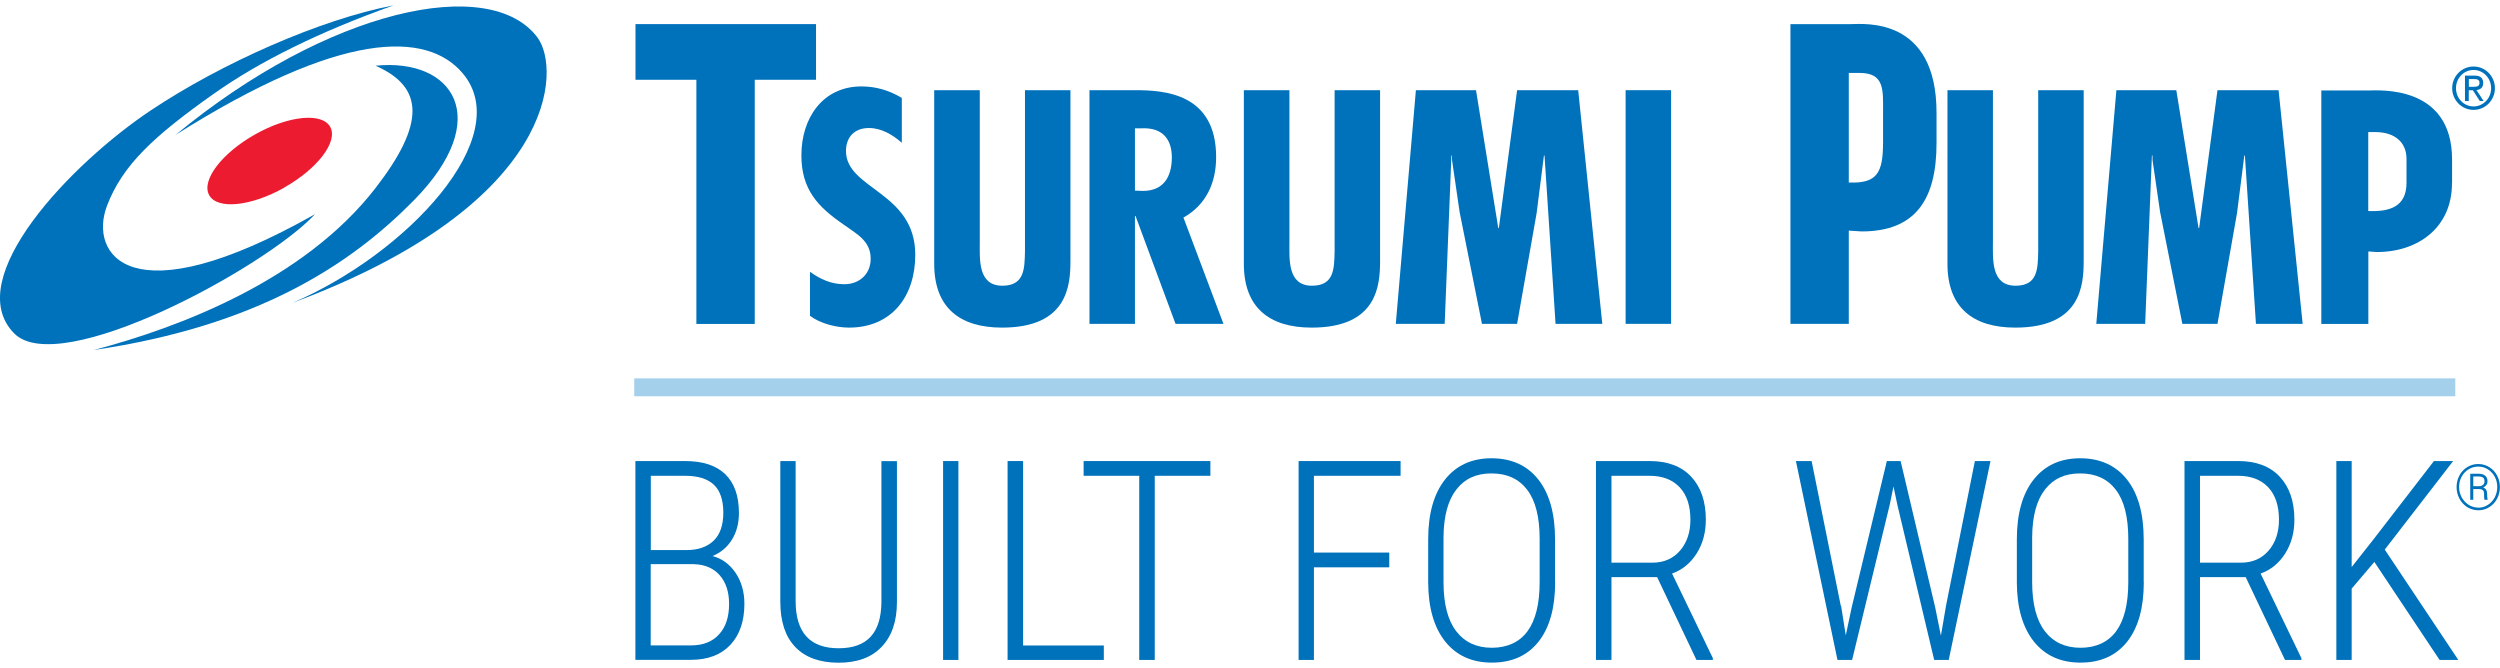
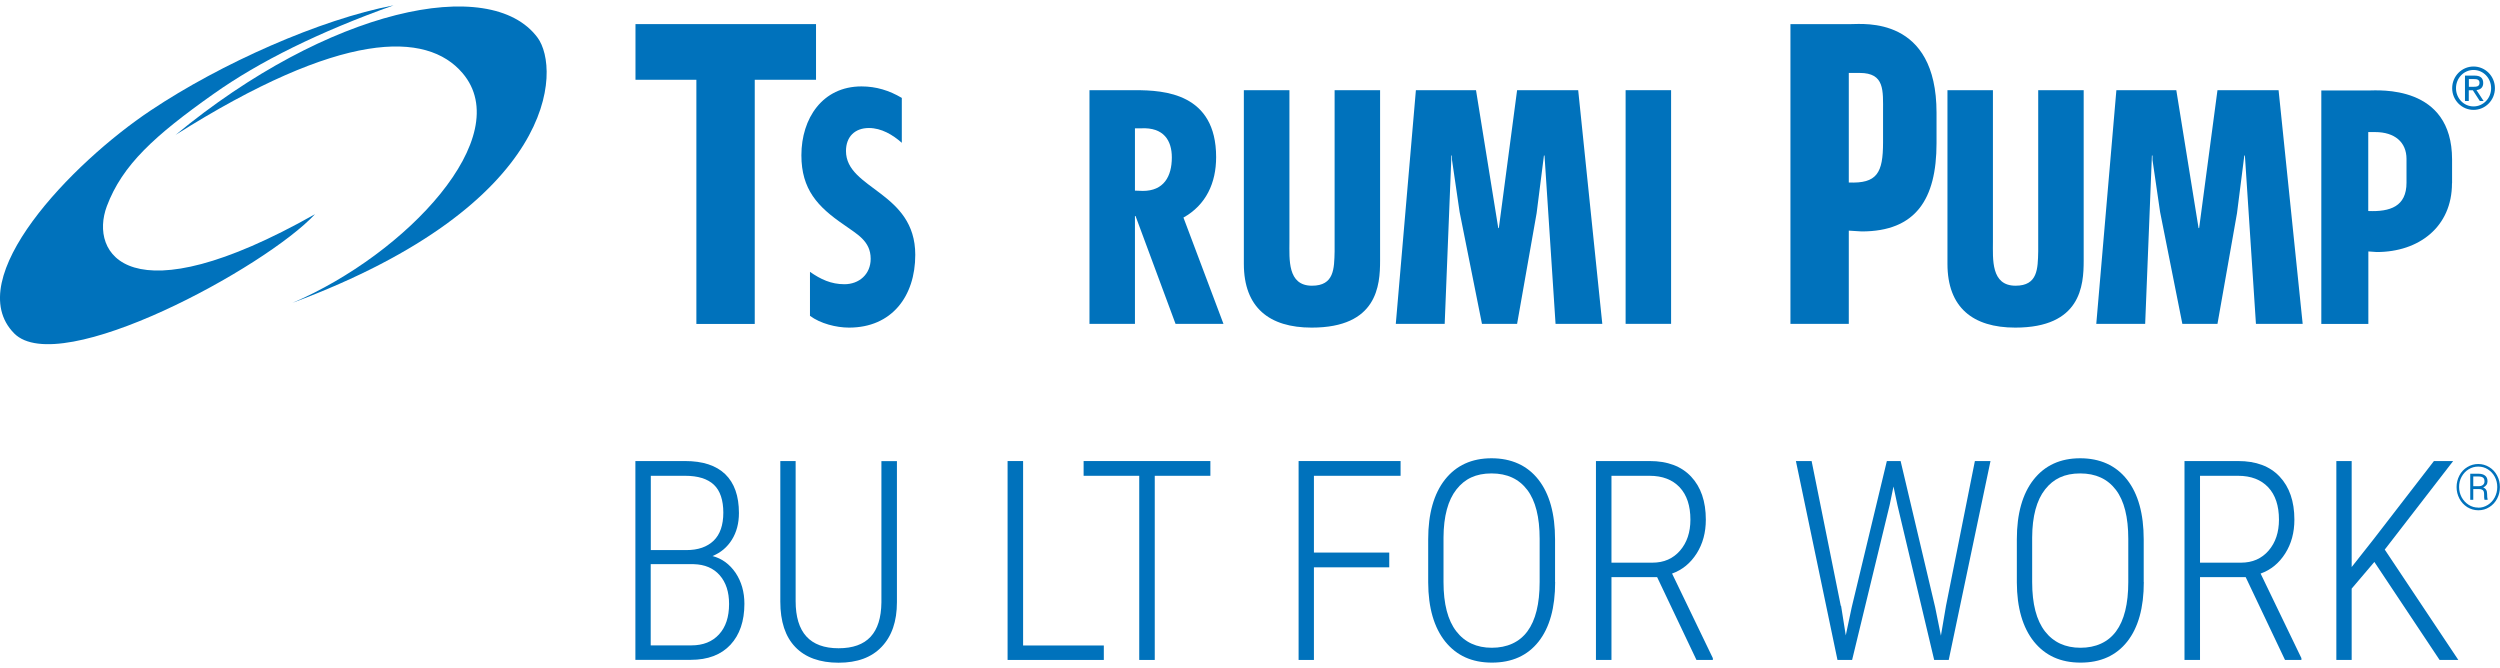
<svg xmlns="http://www.w3.org/2000/svg" width="232" height="62" viewBox="0 0 232 62" fill="none">
-   <path d="M227.852 35.111H58.856V36.773H227.852V35.111Z" fill="#A5D0EC" />
  <path d="M58.964 61.243V42.785H63.574C65.213 42.785 66.454 43.189 67.305 44.007C68.147 44.825 68.573 46.02 68.573 47.611C68.573 48.557 68.356 49.385 67.921 50.083C67.486 50.782 66.888 51.287 66.119 51.6C66.997 51.83 67.713 52.354 68.265 53.163C68.808 53.981 69.08 54.937 69.08 56.031C69.08 57.639 68.645 58.908 67.785 59.836C66.916 60.765 65.693 61.233 64.099 61.233H58.964V61.243ZM60.386 51.048H63.701C64.787 51.048 65.621 50.754 66.227 50.175C66.825 49.596 67.124 48.723 67.124 47.574C67.124 46.425 66.834 45.533 66.246 44.981C65.657 44.43 64.769 44.154 63.583 44.154H60.395V51.048H60.386ZM60.386 59.891H64.163C65.249 59.891 66.101 59.551 66.725 58.871C67.35 58.191 67.658 57.253 67.658 56.049C67.658 54.928 67.368 54.045 66.789 53.383C66.209 52.721 65.403 52.381 64.371 52.354H60.386V59.891Z" fill="#0072BC" />
  <path d="M83.235 42.785V55.883C83.235 57.667 82.755 59.046 81.813 60.029C80.88 61.013 79.549 61.5 77.819 61.5C76.09 61.5 74.731 61.013 73.807 60.048C72.875 59.082 72.413 57.676 72.413 55.828V42.785H73.835V55.782C73.835 58.696 75.166 60.158 77.819 60.158C80.473 60.158 81.759 58.742 81.795 55.911V42.794H83.235V42.785Z" fill="#0072BC" />
-   <path d="M88.94 61.243H87.518V42.785H88.94V61.243Z" fill="#0072BC" />
  <path d="M94.935 59.901H102.434V61.243H93.504V42.785H94.944V59.901H94.935Z" fill="#0072BC" />
  <path d="M112.332 44.154H107.161V61.243H105.721V44.154H100.559V42.785H112.323V44.154H112.332Z" fill="#0072BC" />
  <path d="M128.923 52.648H121.932V61.243H120.51V42.785H129.974V44.154H121.932V51.278H128.923V52.648Z" fill="#0072BC" />
  <path d="M144.318 54.017C144.318 56.398 143.802 58.246 142.779 59.542C141.756 60.838 140.307 61.491 138.45 61.491C136.594 61.491 135.172 60.838 134.121 59.542C133.08 58.237 132.545 56.407 132.536 54.054V50.037C132.536 47.666 133.062 45.818 134.094 44.504C135.136 43.189 136.575 42.527 138.414 42.527C140.252 42.527 141.728 43.189 142.761 44.504C143.793 45.818 144.309 47.675 144.309 50.065V54.008L144.318 54.017ZM142.879 50.01C142.879 47.987 142.498 46.471 141.728 45.459C140.959 44.448 139.863 43.934 138.414 43.934C136.965 43.934 135.932 44.43 135.154 45.423C134.375 46.416 133.967 47.905 133.958 49.881V54.017C133.958 56.049 134.357 57.566 135.145 58.586C135.932 59.606 137.037 60.112 138.441 60.112C139.845 60.112 140.995 59.606 141.746 58.586C142.498 57.566 142.879 56.049 142.879 54.008V50.001V50.01Z" fill="#0072BC" />
  <path d="M153.791 53.558H149.544V61.243H148.104V42.785H153.085C154.742 42.785 156.028 43.263 156.934 44.228C157.839 45.193 158.301 46.517 158.301 48.226C158.301 49.421 158.02 50.46 157.45 51.361C156.879 52.262 156.119 52.887 155.168 53.227L158.953 61.077V61.243H157.432L153.782 53.558H153.791ZM149.544 52.216H153.338C154.416 52.216 155.267 51.839 155.91 51.094C156.553 50.35 156.87 49.385 156.87 48.226C156.87 46.93 156.535 45.928 155.874 45.221C155.204 44.513 154.28 44.154 153.076 44.154H149.544V52.216Z" fill="#0072BC" />
  <path d="M170.853 56.224L171.288 58.963L171.84 56.352L175.1 42.785H176.377L179.583 56.352L180.117 58.99L180.588 56.224L183.269 42.785H184.718L180.842 61.243H179.492L176.078 46.857L175.716 45.147L175.363 46.857L171.876 61.243H170.518L166.66 42.785H168.118L170.826 56.224H170.853Z" fill="#0072BC" />
  <path d="M198.945 54.017C198.945 56.398 198.429 58.246 197.405 59.542C196.382 60.838 194.933 61.491 193.077 61.491C191.22 61.491 189.798 60.838 188.748 59.542C187.706 58.237 187.172 56.407 187.163 54.054V50.037C187.163 47.666 187.688 45.818 188.721 44.504C189.762 43.189 191.202 42.527 193.04 42.527C194.879 42.527 196.355 43.189 197.387 44.504C198.42 45.818 198.936 47.675 198.936 50.065V54.008L198.945 54.017ZM197.505 50.01C197.505 47.987 197.125 46.471 196.355 45.459C195.585 44.448 194.489 43.934 193.04 43.934C191.591 43.934 190.559 44.43 189.78 45.423C189.001 46.416 188.594 47.905 188.585 49.881V54.017C188.585 56.049 188.983 57.566 189.771 58.586C190.559 59.606 191.664 60.112 193.068 60.112C194.471 60.112 195.621 59.606 196.373 58.586C197.125 57.566 197.505 56.049 197.505 54.008V50.001V50.01Z" fill="#0072BC" />
  <path d="M208.409 53.558H204.161V61.243H202.721V42.785H207.702C209.36 42.785 210.646 43.263 211.551 44.228C212.457 45.193 212.919 46.517 212.919 48.226C212.919 49.421 212.638 50.46 212.067 51.361C211.497 52.262 210.736 52.887 209.785 53.227L213.571 61.077V61.243H212.049L208.4 53.558H208.409ZM204.161 52.216H207.956C209.034 52.216 209.885 51.839 210.528 51.094C211.171 50.35 211.488 49.385 211.488 48.226C211.488 46.93 211.153 45.928 210.492 45.221C209.821 44.513 208.898 44.154 207.693 44.154H204.161V52.216Z" fill="#0072BC" />
  <path d="M220.345 52.142L218.235 54.624V61.243H216.813V42.785H218.235V52.62L220.236 50.083L225.869 42.785H227.653L221.305 51.002L228.133 61.243H226.394L220.336 52.142H220.345Z" fill="#0072BC" />
  <path d="M227.97 45.202C227.97 44.816 228.06 44.458 228.233 44.127C228.405 43.796 228.658 43.529 228.966 43.345C229.283 43.152 229.618 43.06 229.98 43.06C230.343 43.06 230.678 43.152 230.995 43.345C231.312 43.538 231.556 43.796 231.728 44.127C231.909 44.458 231.991 44.816 231.991 45.202C231.991 45.588 231.909 45.938 231.737 46.268C231.565 46.599 231.321 46.866 231.013 47.059C230.696 47.261 230.361 47.353 229.989 47.353C229.618 47.353 229.274 47.252 228.957 47.059C228.649 46.857 228.405 46.599 228.233 46.268C228.06 45.938 227.97 45.579 227.97 45.202ZM229.98 47.114C230.297 47.114 230.587 47.031 230.868 46.857C231.14 46.682 231.357 46.452 231.511 46.158C231.665 45.864 231.746 45.542 231.746 45.202C231.746 44.862 231.674 44.549 231.52 44.255C231.366 43.961 231.149 43.731 230.877 43.557C230.605 43.382 230.306 43.299 229.98 43.299C229.654 43.299 229.365 43.382 229.093 43.547C228.821 43.713 228.604 43.943 228.441 44.237C228.278 44.531 228.205 44.844 228.205 45.193C228.205 45.542 228.287 45.855 228.441 46.149C228.604 46.443 228.821 46.673 229.093 46.847C229.365 47.022 229.663 47.105 229.98 47.105V47.114ZM229.519 45.386V46.379H229.238V43.961H229.971C230.252 43.961 230.46 44.016 230.614 44.136C230.768 44.255 230.841 44.43 230.841 44.669C230.841 44.926 230.705 45.11 230.442 45.239C230.687 45.331 230.804 45.524 230.804 45.836C230.804 46.084 230.823 46.25 230.85 46.333V46.379H230.56C230.533 46.305 230.524 46.13 230.524 45.855C230.524 45.68 230.488 45.561 230.415 45.496C230.343 45.432 230.225 45.386 230.053 45.386H229.519ZM229.519 45.119H230.035C230.189 45.119 230.315 45.083 230.415 45C230.515 44.917 230.56 44.816 230.56 44.678C230.56 44.513 230.524 44.402 230.433 44.329C230.343 44.255 230.207 44.218 230.008 44.218H229.519V45.119Z" fill="#0072BC" />
-   <path d="M26.371 17.405C29.478 15.658 31.389 13.139 30.646 11.779C29.903 10.418 26.779 10.722 23.682 12.468C20.575 14.215 18.665 16.734 19.407 18.103C20.15 19.473 23.274 19.16 26.38 17.414L26.371 17.405Z" fill="#ED1B2F" />
  <path d="M36.505 0.5C29.704 1.805 20.512 5.887 13.992 10.244C6.638 15.143 -3.677 25.871 1.313 30.936C5.524 35.201 24.651 24.814 29.233 19.877C11.954 29.64 8.259 23.554 9.916 19.133C11.356 15.3 14.345 12.588 19.815 8.718C24.071 5.703 29.632 2.954 36.514 0.5H36.505Z" fill="#0072BC" />
  <path d="M16.265 12.542C30.465 0.803 45.498 -2.414 49.881 3.487C52.045 6.401 51.846 18.903 27.141 28.104C37.719 23.582 47.952 12.689 42.926 6.788C39.602 2.872 31.669 2.798 16.256 12.542H16.265Z" fill="#0072BC" />
-   <path d="M34.848 6.098C42.066 5.363 45.887 10.998 38.398 18.6C32.457 24.63 23.817 30.255 8.712 32.48C16.564 30.412 28.201 26.036 34.848 17.451C39.458 11.494 39.385 8.093 34.848 6.098Z" fill="#0072BC" />
  <path d="M75.727 2.237V7.403H70.04V30.062H64.624V7.403H58.973V2.237H75.727Z" fill="#0072BC" />
  <path d="M83.697 13.259C82.845 12.505 81.795 11.88 80.636 11.88C79.332 11.88 78.507 12.689 78.507 14.013C78.507 17.579 84.937 17.782 84.937 23.646C84.937 27.498 82.755 30.402 78.788 30.402C77.602 30.402 76.126 30.026 75.166 29.309V25.227C76.153 25.917 77.122 26.376 78.363 26.376C79.721 26.376 80.799 25.457 80.799 24.014C80.799 22.341 79.495 21.716 78.308 20.852C75.872 19.188 74.369 17.57 74.369 14.408C74.369 10.988 76.325 8.019 79.947 8.019C81.306 8.019 82.528 8.396 83.688 9.086V13.259H83.697Z" fill="#0072BC" />
-   <path d="M90.924 8.369V22.405C90.924 24.041 90.724 26.514 93.015 26.514C95.08 26.514 95.08 24.933 95.117 23.324V8.369H99.337V24.189C99.337 26.487 99.083 30.402 92.988 30.402C89.049 30.402 86.694 28.537 86.694 24.483V8.369H90.924Z" fill="#0072BC" />
  <path d="M101.103 30.053V8.369H105.35C108.04 8.369 112.857 8.654 112.857 14.583C112.857 16.973 111.925 19.013 109.824 20.19L113.537 30.053H109.09L105.377 20.043H105.323V30.053H101.103ZM105.323 17.69L106.056 17.717C107.985 17.717 108.746 16.393 108.746 14.61C108.746 13.057 108.012 11.797 105.884 11.908H105.323V17.69Z" fill="#0072BC" />
  <path d="M119.659 8.369V22.405C119.659 24.041 119.459 26.514 121.751 26.514C123.815 26.514 123.815 24.933 123.852 23.324V8.369H128.072V24.189C128.072 26.487 127.818 30.402 121.723 30.402C117.784 30.402 115.429 28.537 115.429 24.483V8.369H119.659Z" fill="#0072BC" />
  <path d="M136.974 8.369L139.039 21.164H139.093L140.787 8.369H146.456L148.693 30.053H144.355L143.331 14.435H143.277L142.598 19.785L140.787 30.053H137.526L135.452 19.675L134.746 14.84V14.435H134.692L134.067 30.053H129.53L131.395 8.369H136.974Z" fill="#0072BC" />
  <path d="M155.077 8.369V30.053H150.857V8.369H155.077Z" fill="#0072BC" />
  <path d="M179.71 13.287C179.71 18.489 177.781 21.477 172.764 21.477L171.568 21.403V30.053H166.153V2.237H171.786C172.945 2.237 179.71 1.502 179.71 10.464V13.296V13.287ZM174.747 10.382C174.747 8.387 174.91 6.769 172.583 6.769H171.568V16.936C174.186 17.046 174.747 16.053 174.747 13.213V10.382Z" fill="#0072BC" />
  <path d="M227.544 17.009C227.544 21.063 224.465 23.389 220.562 23.389L219.783 23.334V30.062H215.418V8.396H219.801C220.707 8.396 227.553 7.826 227.553 14.803V17L227.544 17.009ZM223.324 14.748C223.324 13.194 222.228 12.257 220.417 12.257H219.774V19.583C221.812 19.666 223.324 19.16 223.324 16.954V14.748Z" fill="#0072BC" />
  <path d="M184.944 8.369V22.405C184.944 24.041 184.745 26.514 187.045 26.514C189.11 26.514 189.11 24.933 189.146 23.324V8.369H193.366V24.189C193.366 26.487 193.113 30.402 187.018 30.402C183.079 30.402 180.724 28.537 180.724 24.483V8.369H184.944Z" fill="#0072BC" />
  <path d="M201.961 8.369L204.026 21.164H204.08L205.782 8.369H211.452L213.688 30.053H209.351L208.327 14.435H208.273L207.594 19.785L205.782 30.053H202.522L200.457 19.675L199.751 14.84V14.435H199.697L199.072 30.053H194.535L196.4 8.369H201.961Z" fill="#0072BC" />
  <path d="M229.546 6.172C230.641 6.172 231.529 7.072 231.529 8.185C231.529 9.297 230.641 10.198 229.546 10.198C228.45 10.198 227.562 9.297 227.562 8.185C227.562 7.072 228.45 6.172 229.546 6.172ZM231.176 8.185C231.176 7.247 230.451 6.493 229.546 6.493C228.64 6.493 227.916 7.247 227.916 8.185C227.916 9.122 228.64 9.876 229.546 9.876C230.451 9.876 231.176 9.122 231.176 8.185ZM229.654 7.017C230.171 7.017 230.442 7.238 230.442 7.707C230.442 8.13 230.171 8.323 229.817 8.359L230.478 9.371H230.125L229.482 8.378H229.102V9.371H228.749V7.017H229.654ZM229.491 8.056C229.808 8.056 230.098 8.038 230.098 7.688C230.098 7.376 229.845 7.339 229.591 7.339H229.111V8.056H229.491Z" fill="#0072BC" />
</svg>